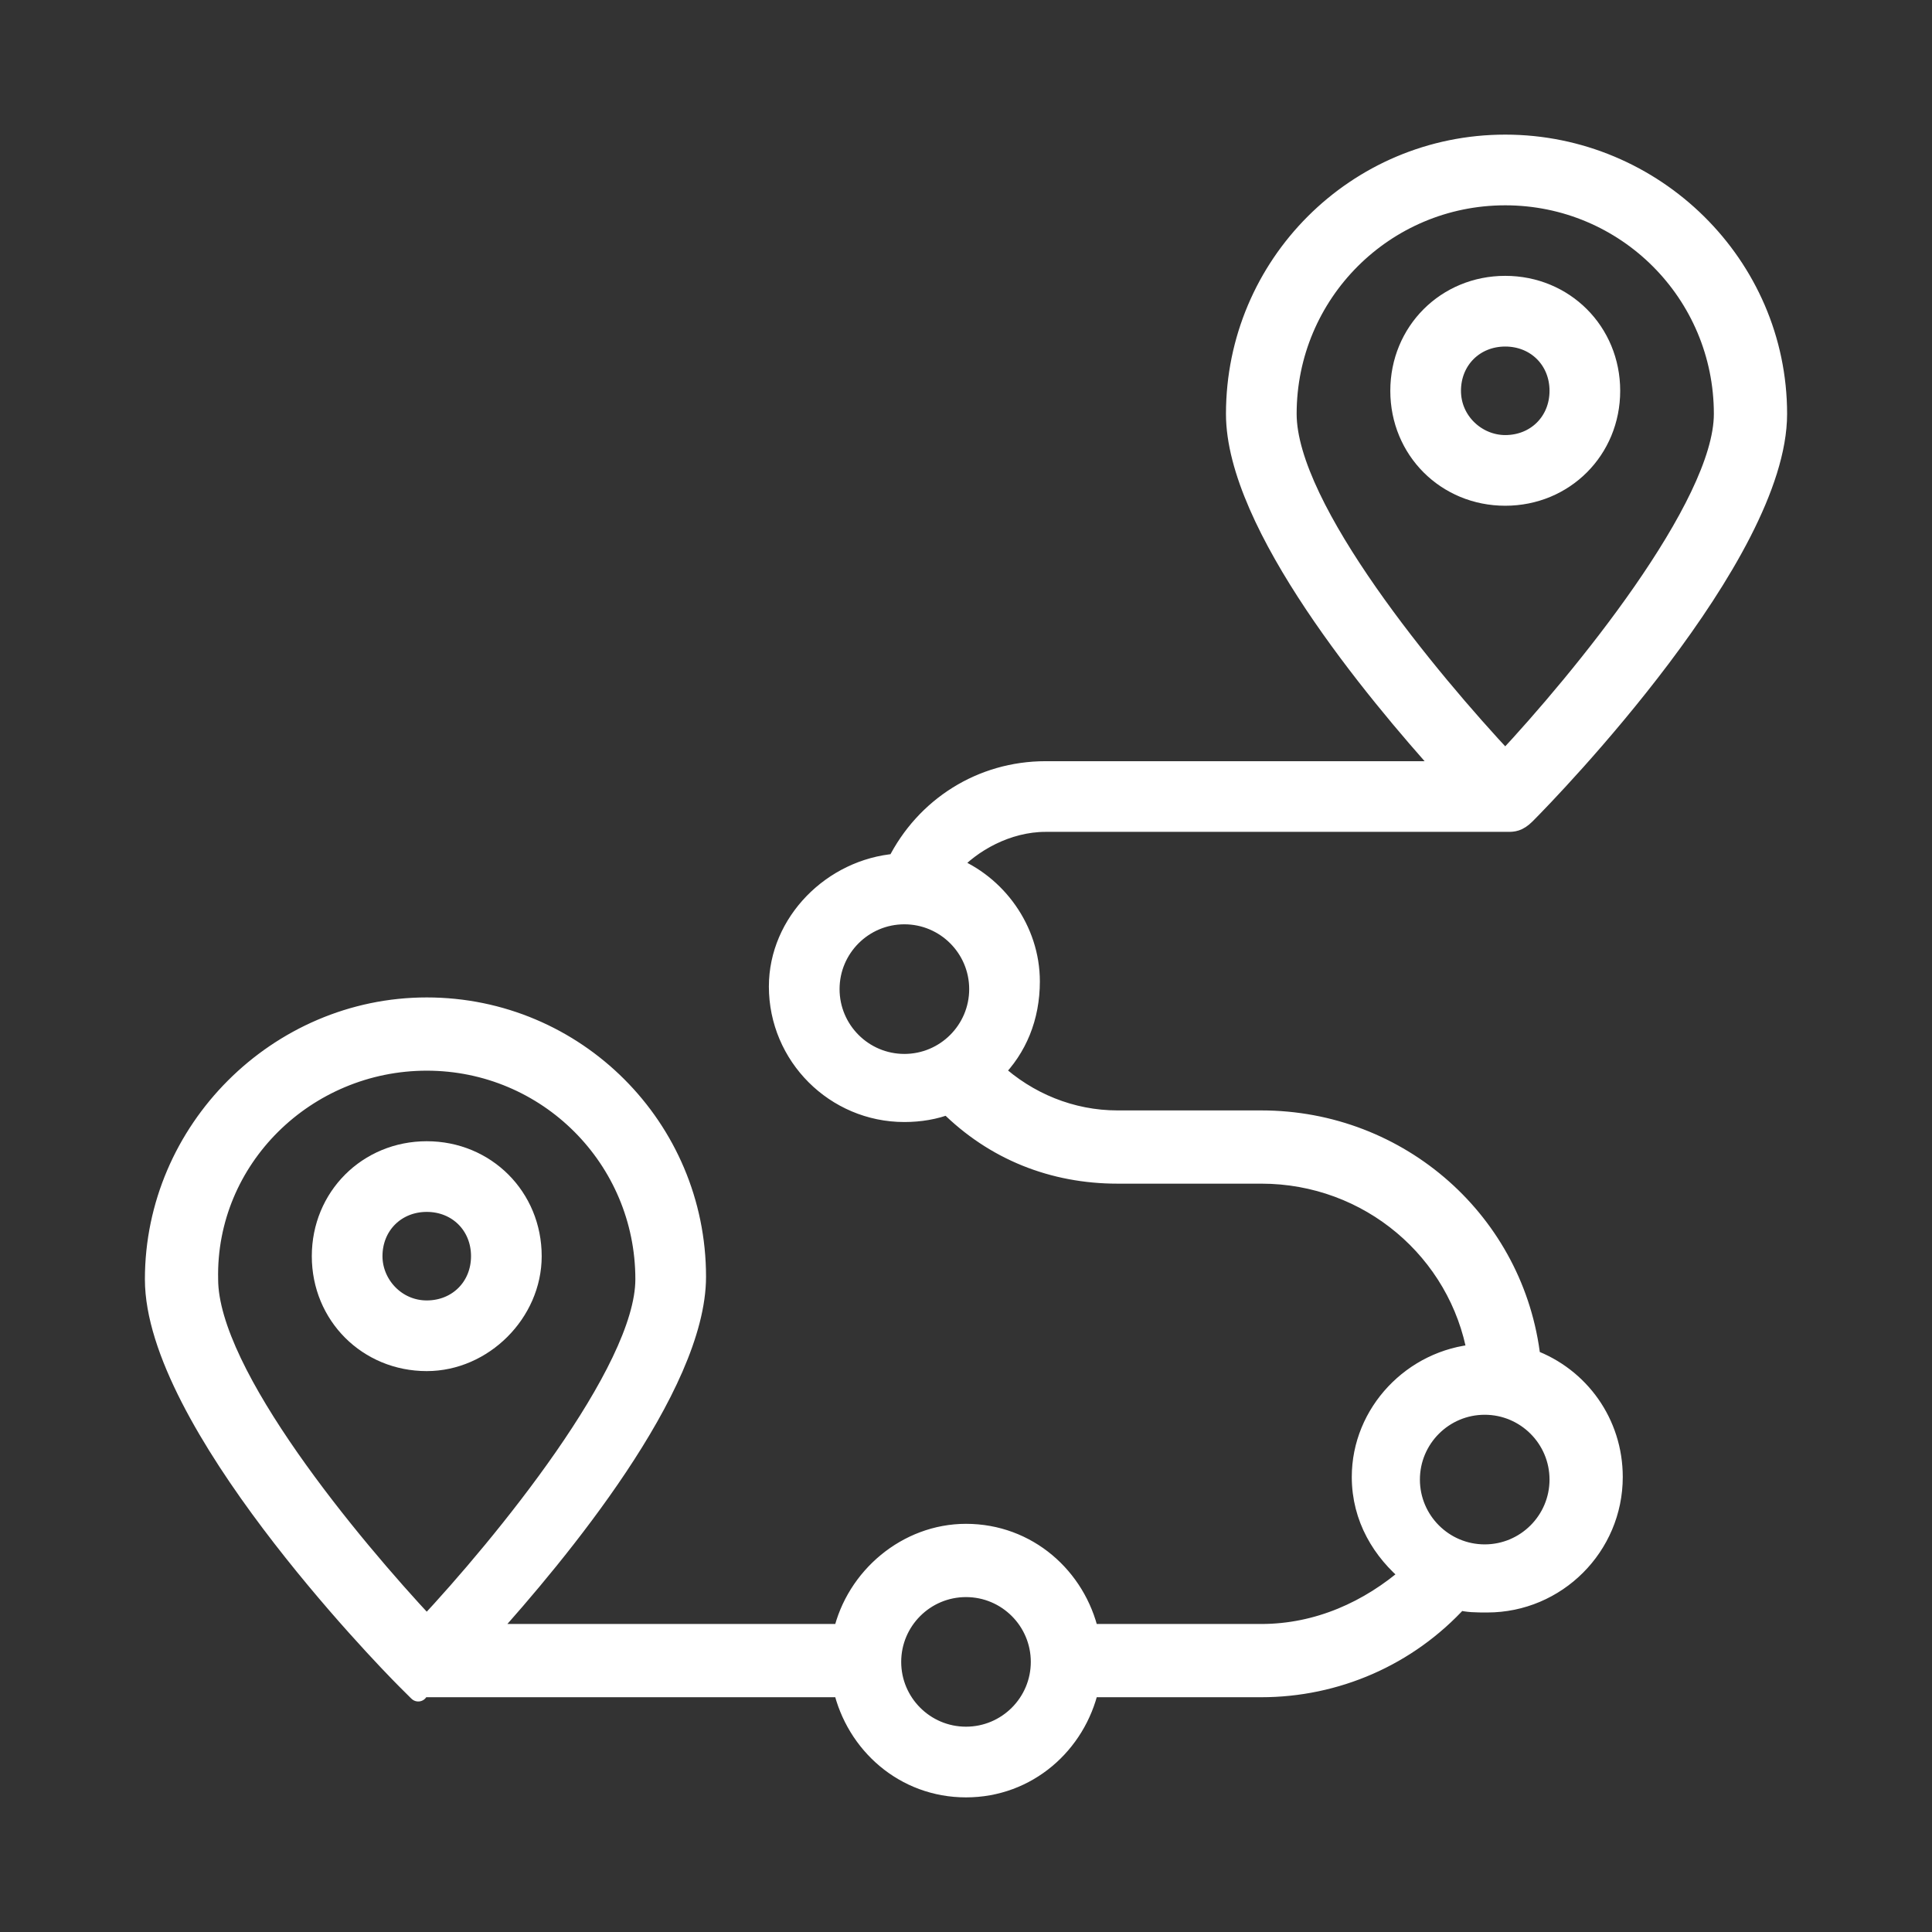
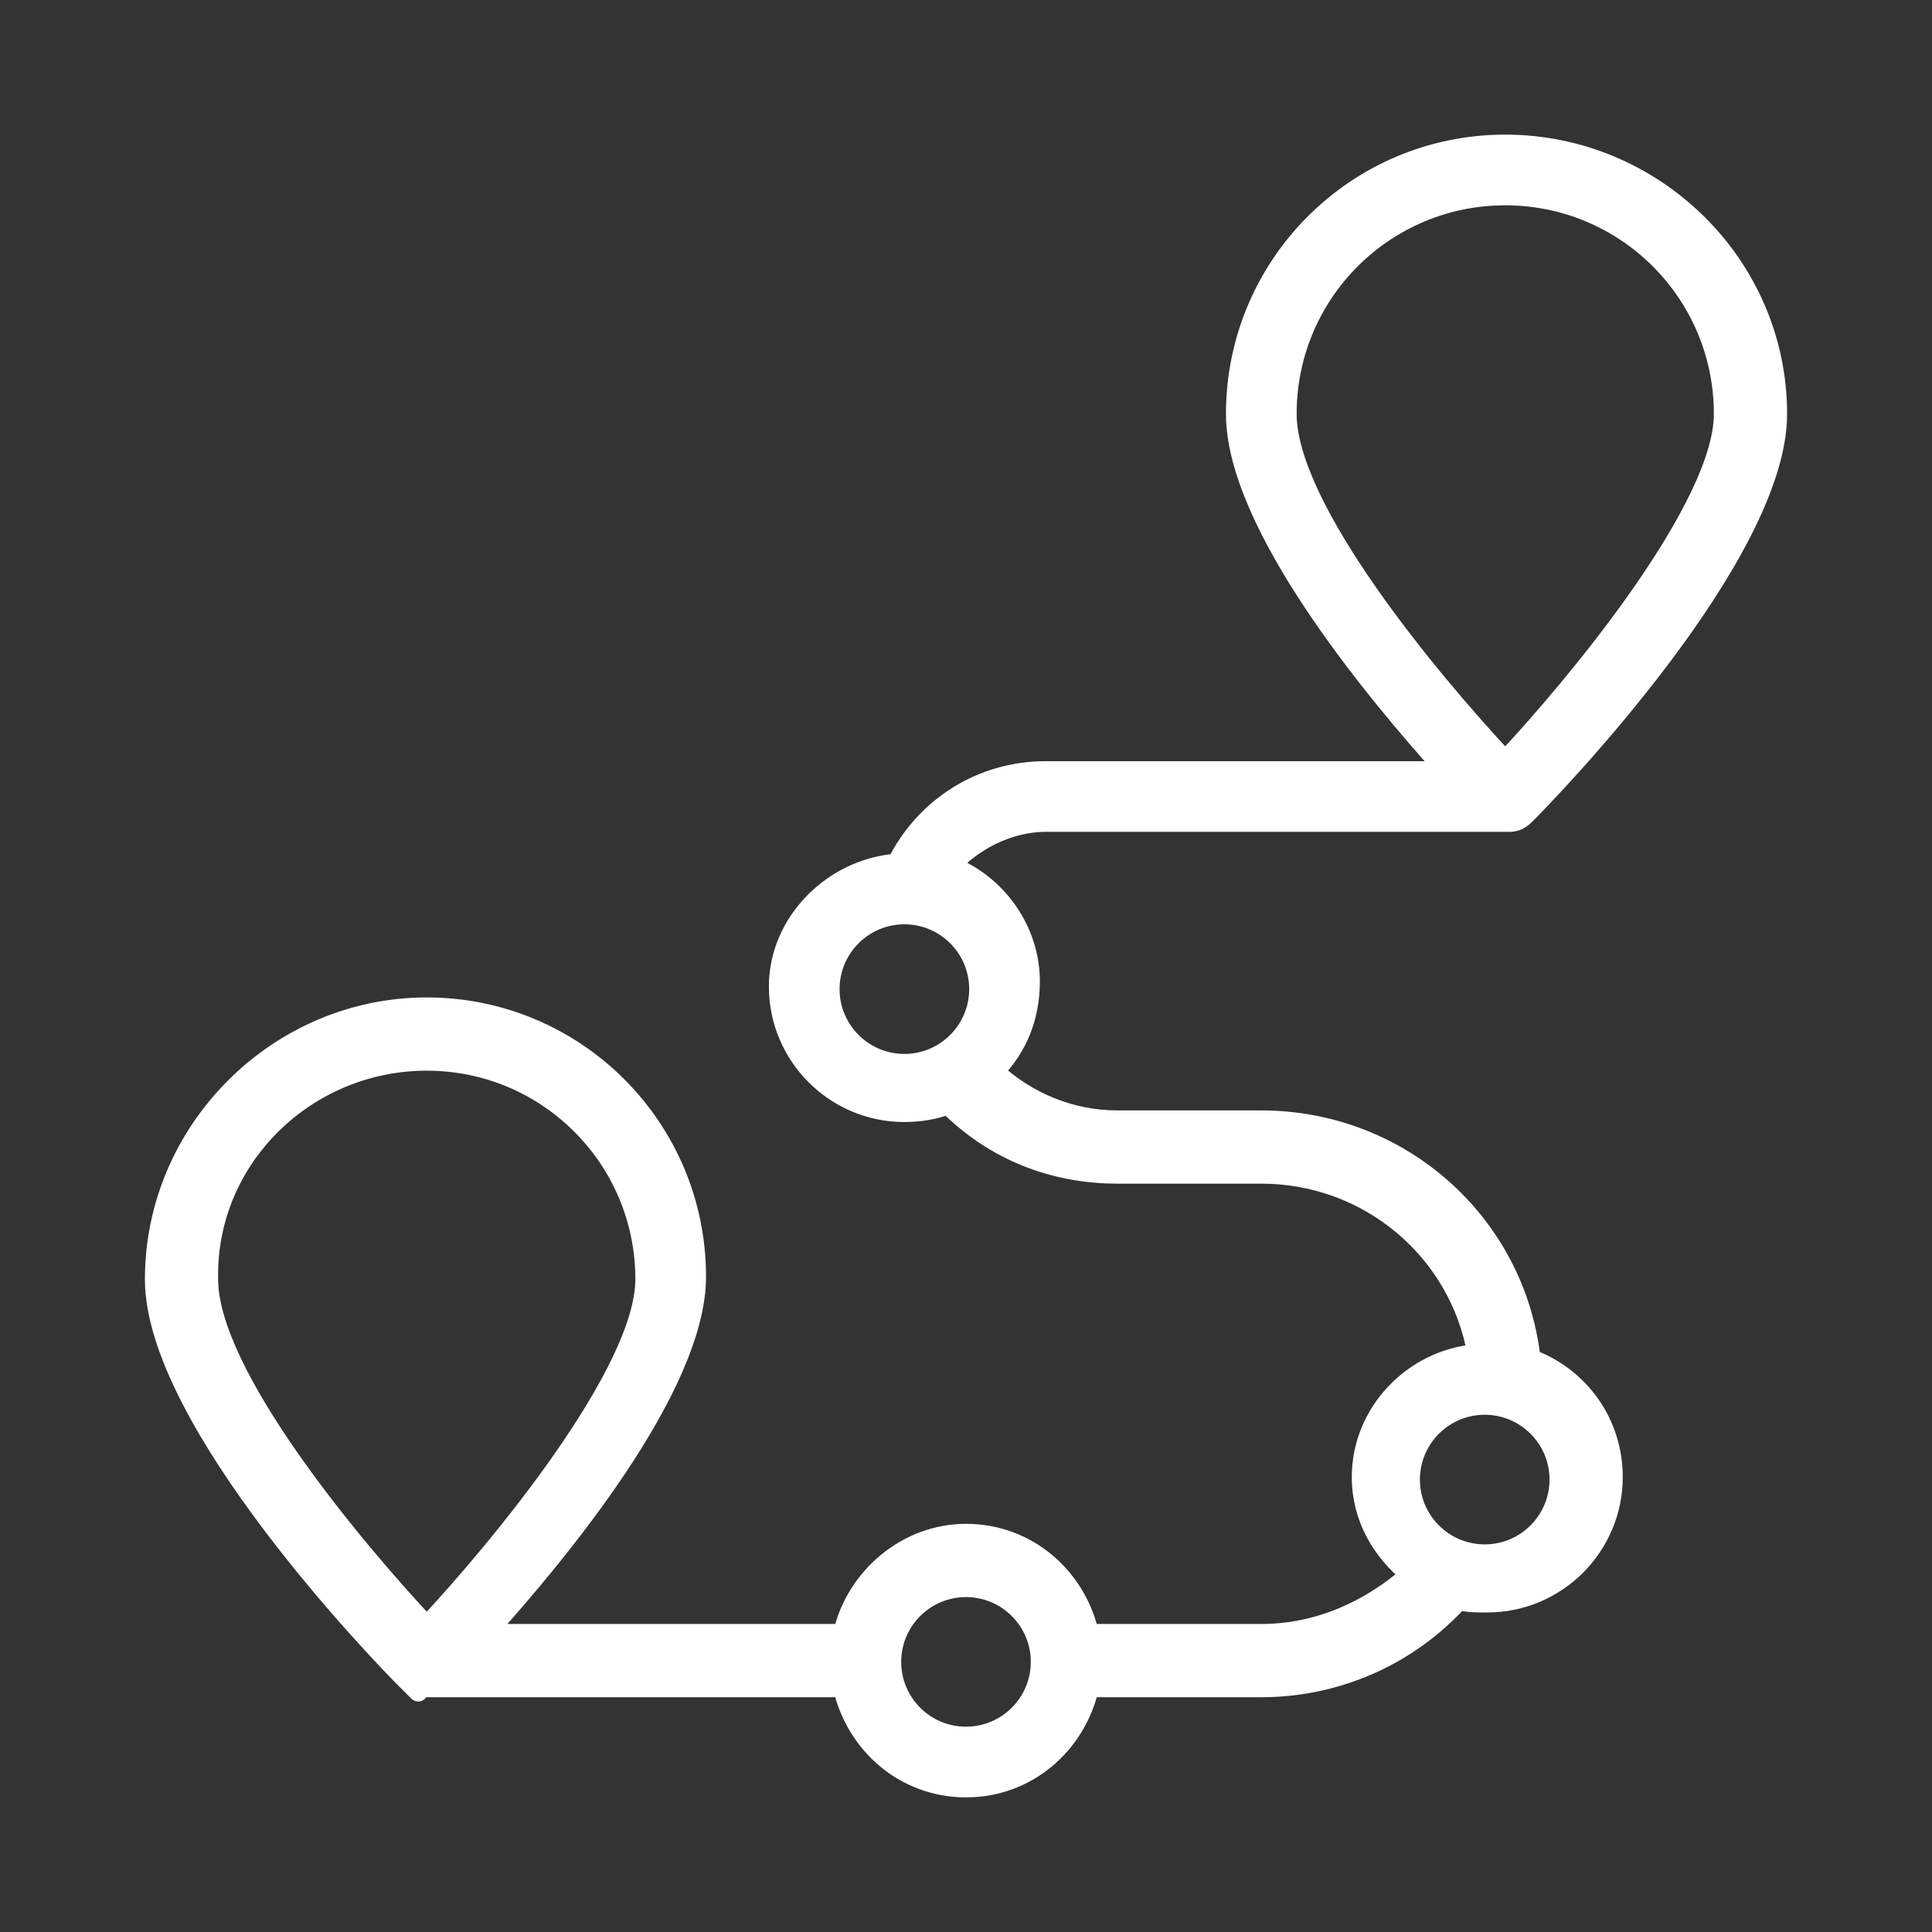
<svg xmlns="http://www.w3.org/2000/svg" width="100" height="100" viewBox="0 0 100 100" fill="none">
  <rect x="0" y="0" width="100" height="100" fill="#333333" stroke="none" />
-   <path d="M27.538 65.019C27.538 61.962 25.146 59.57 22.089 59.57C19.032 59.57 16.639 61.962 16.639 65.019C16.639 68.076 19.032 70.468 22.089 70.468C25.013 70.468 27.538 67.943 27.538 65.019ZM19.297 65.019C19.297 63.424 20.494 62.228 22.089 62.228C23.684 62.228 24.88 63.424 24.88 65.019C24.88 66.614 23.684 67.81 22.089 67.81C20.494 67.81 19.297 66.481 19.297 65.019ZM83.361 20.228C83.361 17.171 80.968 14.778 77.911 14.778C74.855 14.778 72.462 17.171 72.462 20.228C72.462 23.285 74.855 25.677 77.911 25.677C80.968 25.677 83.361 23.285 83.361 20.228ZM75.12 20.228C75.12 18.633 76.317 17.437 77.911 17.437C79.506 17.437 80.703 18.633 80.703 20.228C80.703 21.823 79.506 23.019 77.911 23.019C76.449 23.019 75.12 21.823 75.12 20.228Z" fill="white" stroke="white" />
  <path d="M54.12 42.557H78.044C78.31 42.557 78.576 42.557 78.975 42.158C80.304 40.829 92 28.734 92 21.424C92 13.715 85.62 7.468 77.911 7.468C70.203 7.468 63.956 13.715 63.956 21.424C63.956 27.139 71.133 35.779 74.854 39.899H54.12C50.797 39.899 47.873 41.76 46.411 44.684C43.089 44.949 40.297 47.74 40.297 51.063C40.297 54.652 43.221 57.576 46.81 57.576C47.608 57.576 48.405 57.443 49.07 57.177C51.462 59.57 54.519 60.766 57.842 60.766H65.285C70.867 60.766 75.519 64.753 76.449 70.07C73.127 70.335 70.468 73.127 70.468 76.449C70.468 78.576 71.532 80.304 72.994 81.5C70.867 83.361 68.209 84.557 65.285 84.557H56.38C55.715 81.633 53.19 79.373 50 79.373C46.943 79.373 44.285 81.633 43.62 84.557H25.146C28.867 80.437 36.044 71.797 36.044 66.082C36.044 58.373 29.797 52.127 22.089 52.127C14.38 52.127 8 58.506 8 66.215C8 73.525 19.696 85.62 21.025 86.949C22.354 88.278 21.158 87.082 21.291 87.082C21.557 87.215 21.823 87.348 22.089 87.348H43.62C44.285 90.272 46.81 92.532 50 92.532C53.19 92.532 55.715 90.272 56.38 87.348H65.285C69.139 87.348 72.861 85.753 75.519 82.829C75.918 82.962 76.449 82.962 76.981 82.962C80.57 82.962 83.494 80.038 83.494 76.449C83.494 73.658 81.766 71.266 79.24 70.335C78.443 63.291 72.462 57.975 65.285 57.975H57.842C55.449 57.975 53.19 57.044 51.462 55.449C52.658 54.253 53.323 52.658 53.323 50.797C53.323 48.139 51.595 45.747 49.203 44.816C50.266 43.62 52.127 42.557 54.12 42.557ZM77.911 10.127C84.158 10.127 89.209 15.177 89.209 21.424C89.209 26.209 81.766 35.247 77.911 39.367C74.057 35.247 66.614 26.342 66.614 21.424C66.614 15.177 71.665 10.127 77.911 10.127ZM22.089 54.918C28.335 54.918 33.386 59.968 33.386 66.215C33.386 71 25.943 80.038 22.089 84.158C18.234 80.038 10.791 71.133 10.791 66.215C10.658 59.968 15.842 54.918 22.089 54.918ZM50 89.873C47.873 89.873 46.146 88.146 46.146 86.019C46.146 83.892 47.873 82.165 50 82.165C52.127 82.165 53.854 83.892 53.854 86.019C53.854 88.146 52.127 89.873 50 89.873ZM80.703 76.582C80.703 78.709 78.975 80.437 76.848 80.437C74.722 80.437 72.994 78.709 72.994 76.582C72.994 74.456 74.722 72.728 76.848 72.728C78.975 72.728 80.703 74.456 80.703 76.582ZM50.665 51.196C50.665 53.323 48.937 55.051 46.81 55.051C44.684 55.051 42.956 53.323 42.956 51.196C42.956 49.07 44.684 47.342 46.81 47.342C48.937 47.342 50.665 49.07 50.665 51.196Z" fill="white" stroke="white" />
</svg>